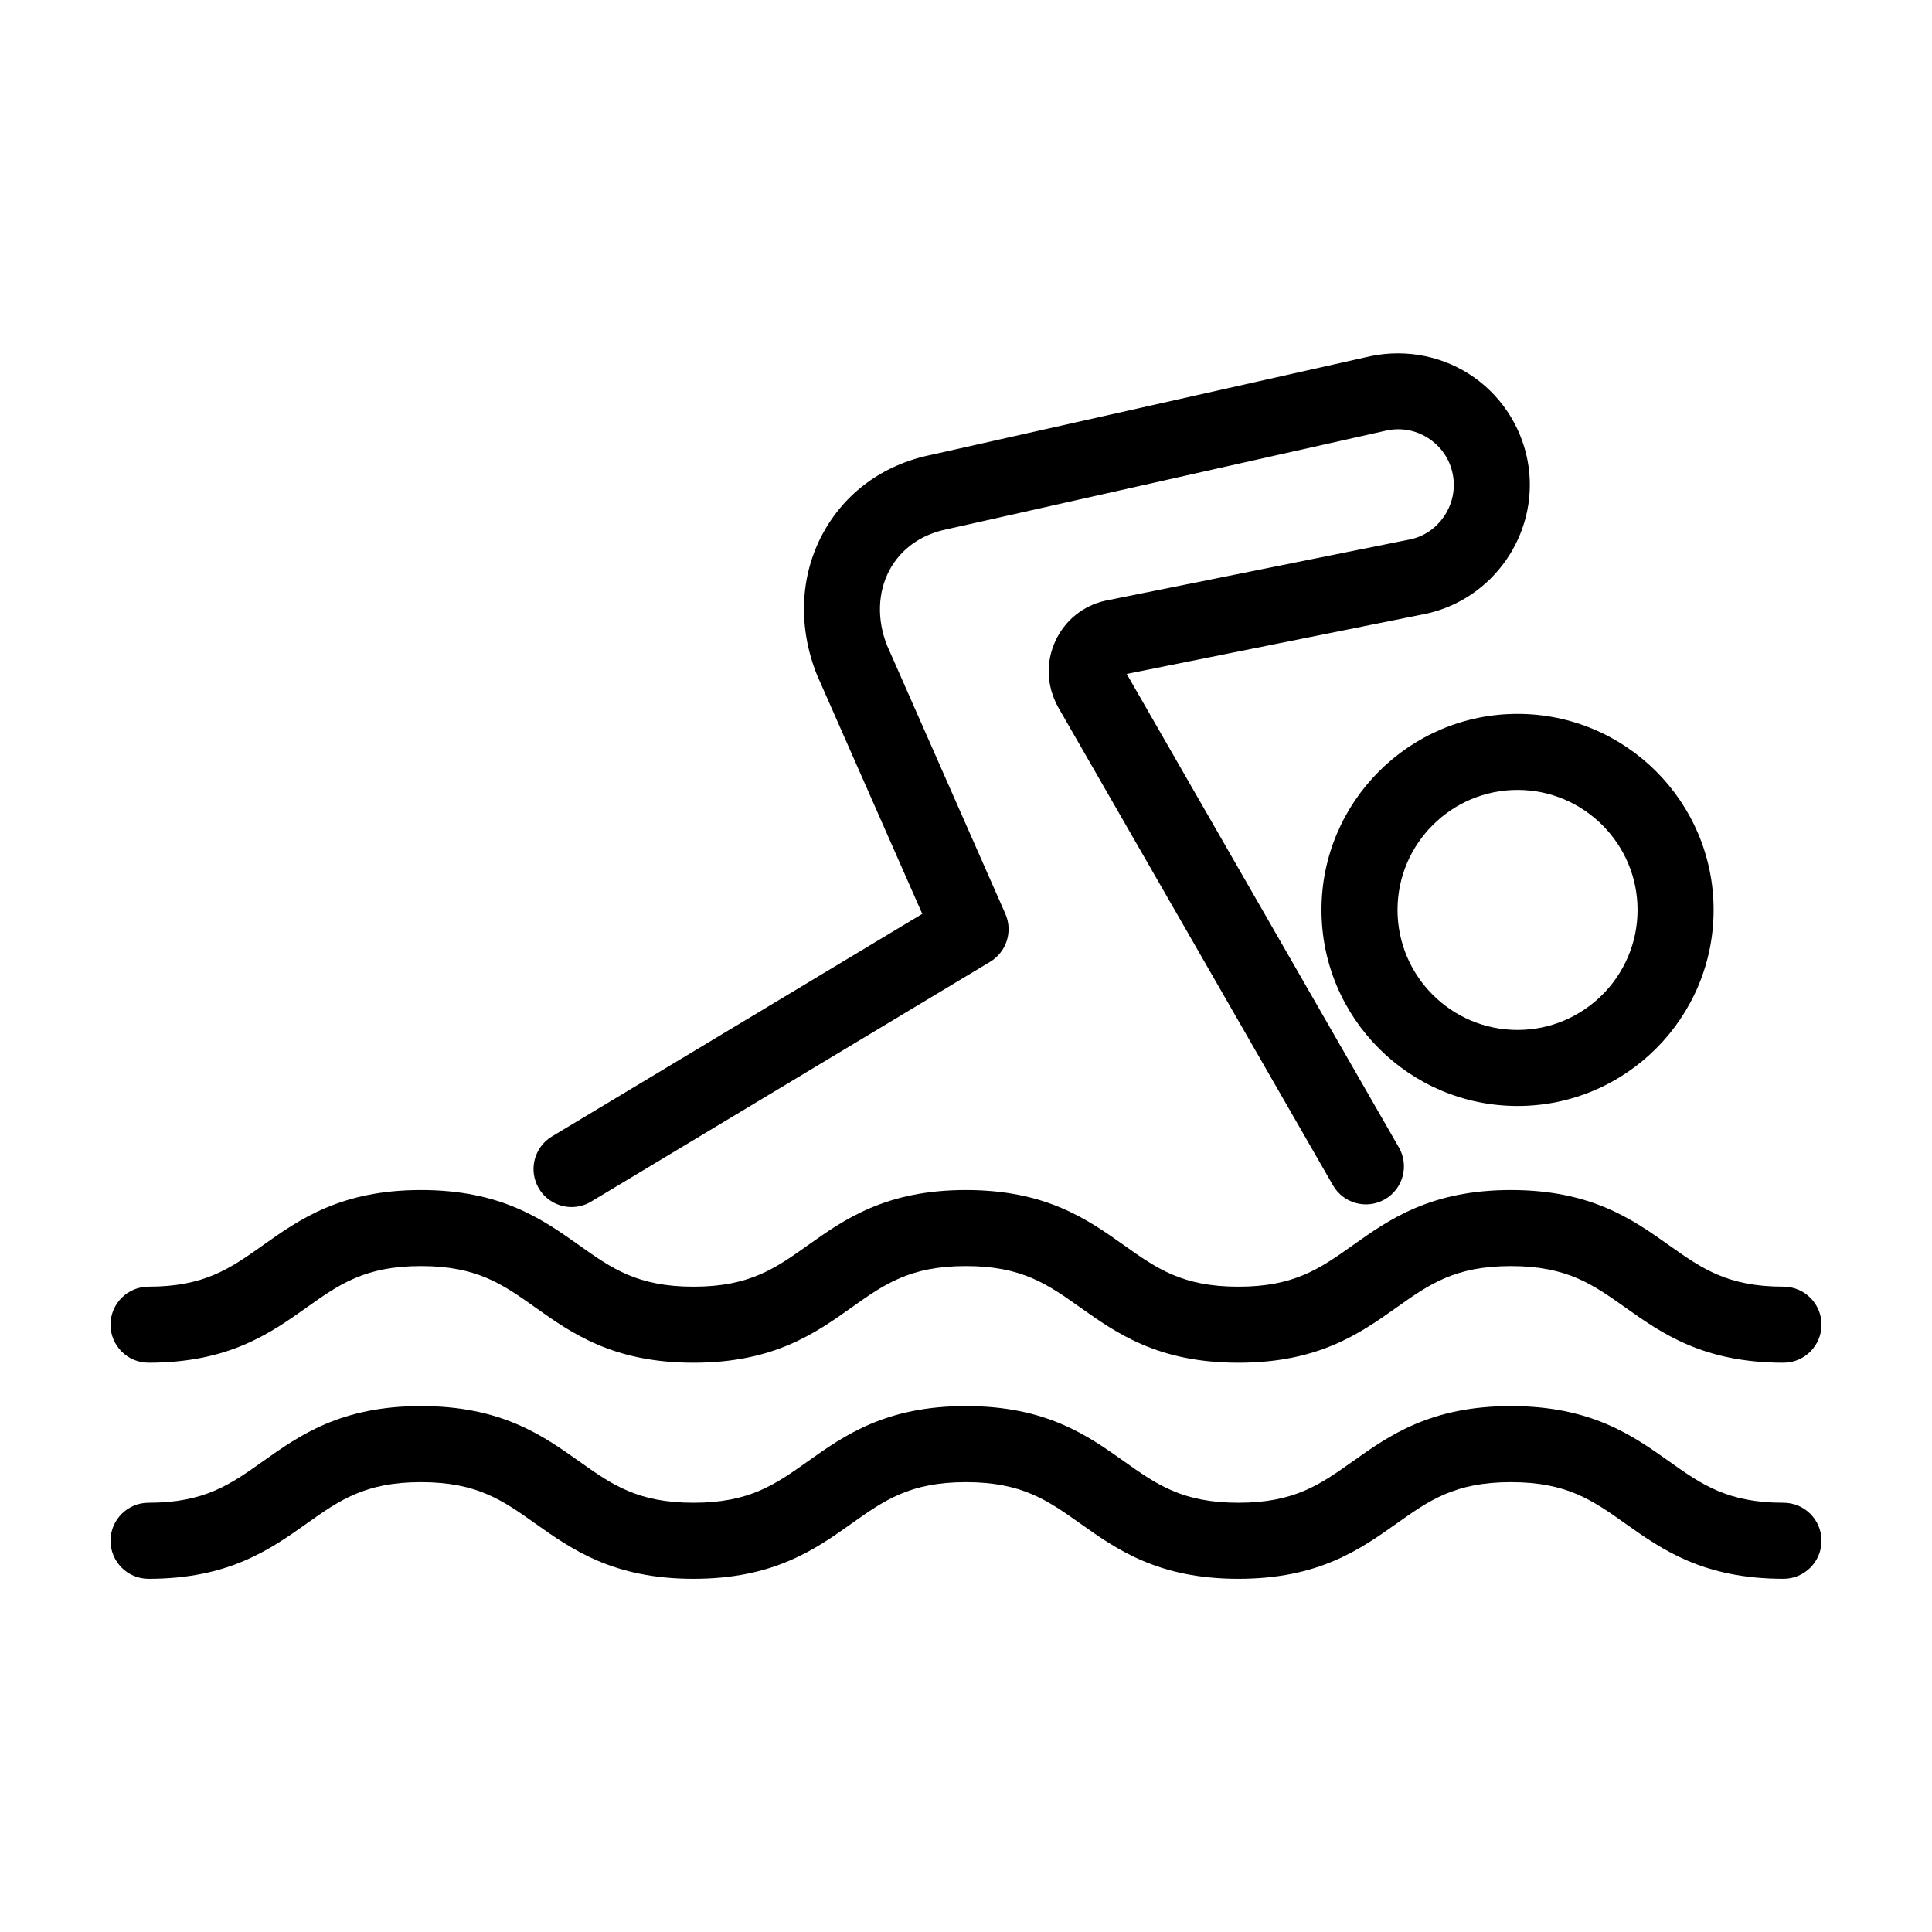
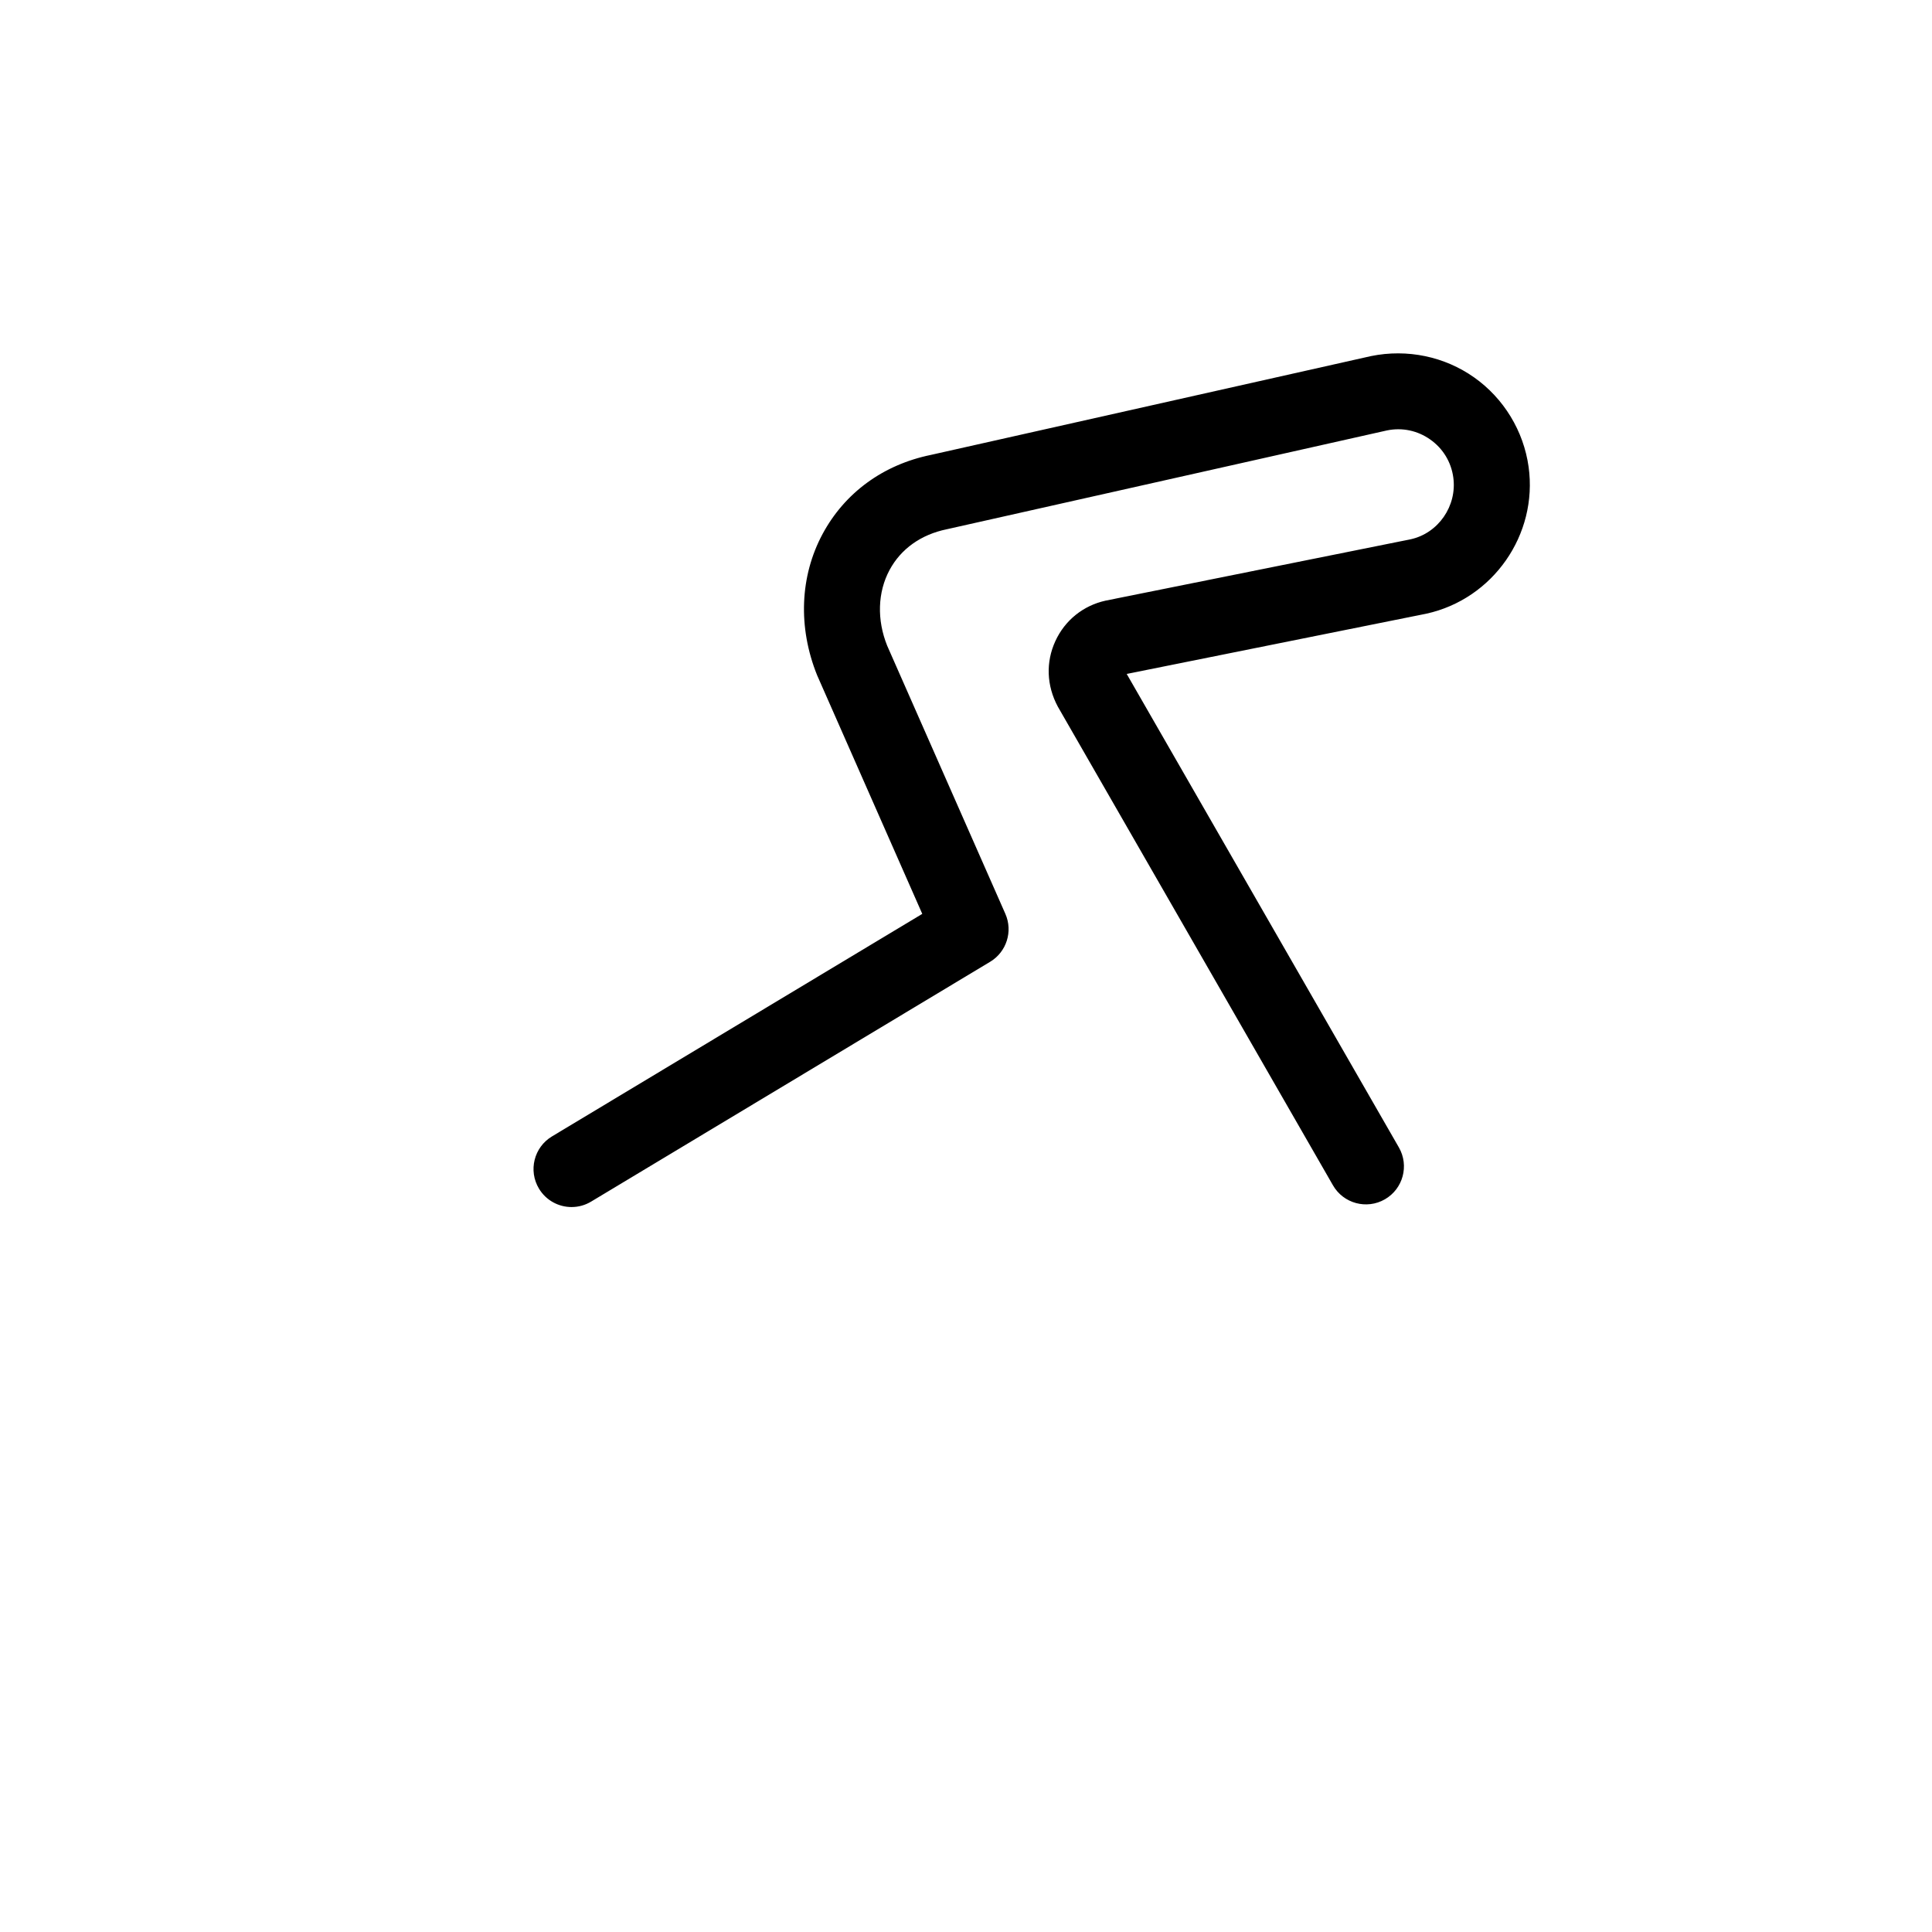
<svg xmlns="http://www.w3.org/2000/svg" fill="#000000" width="800px" height="800px" version="1.1" viewBox="144 144 512 512">
  <g>
-     <path d="m494.21 385.14c0 28.652 23.305 51.957 51.957 51.957s51.957-23.305 51.957-51.957c0.004-28.652-23.309-51.953-51.961-51.953-28.652 0-51.953 23.309-51.953 51.953zm83.758 0c0 17.539-14.27 31.805-31.805 31.805-17.539 0-31.805-14.27-31.805-31.805 0-17.539 14.27-31.805 31.805-31.805 17.539 0 31.805 14.27 31.805 31.805z" />
    <path d="m295.47 463.88c1.77 0 3.559-0.465 5.18-1.441l105.75-63.559c4.348-2.613 6.074-8.055 4.031-12.699l-31.316-71.051c-2.766-6.867-2.539-14.188 0.629-20.082 2.992-5.566 8.312-9.391 15.176-10.793l116.64-26.188c4.031-0.828 8.113 0.031 11.477 2.414 3.367 2.379 5.531 5.941 6.098 10.02 1.055 7.586-3.984 14.812-11.297 16.414l-80.824 16.254c-5.941 1.301-10.809 5.215-13.34 10.742-2.539 5.523-2.348 11.766 0.672 17.375l72.902 126.83c2.766 4.82 8.922 6.488 13.754 3.715 4.828-2.769 6.488-8.934 3.715-13.754l-72.129-125.48 79.395-15.965c17.695-3.875 29.605-20.965 27.113-38.902-1.32-9.516-6.574-18.156-14.418-23.703-7.844-5.547-17.738-7.621-27.34-5.664l-116.64 26.188c-12.637 2.586-22.832 10.027-28.707 20.957-6.004 11.18-6.574 24.719-1.441 37.453l27.859 63.223-98.137 58.98c-4.769 2.867-6.312 9.059-3.445 13.828 1.891 3.144 5.223 4.887 8.645 4.887z" />
-     <path d="m616.64 484.98c-14.848 0-21.66-4.832-30.289-10.949-9.688-6.871-20.676-14.66-41.941-14.66s-32.25 7.789-41.941 14.664c-8.621 6.117-15.438 10.949-30.277 10.949-14.844 0-21.652-4.832-30.277-10.949-9.688-6.871-20.676-14.664-41.938-14.664-21.262 0-32.238 7.789-41.926 14.664-8.621 6.117-15.434 10.949-30.266 10.949-14.844 0-21.652-4.832-30.273-10.949-9.688-6.871-20.672-14.664-41.938-14.664-21.262 0-32.242 7.789-41.934 14.664-8.629 6.113-15.438 10.945-30.277 10.945-5.562 0-10.078 4.516-10.078 10.078s4.516 10.078 10.078 10.078c21.262 0 32.242-7.789 41.934-14.664 8.621-6.117 15.434-10.949 30.273-10.949 14.844 0 21.652 4.832 30.273 10.949 9.688 6.871 20.672 14.664 41.938 14.664 21.262 0 32.238-7.789 41.926-14.664 8.621-6.117 15.434-10.949 30.27-10.949 14.844 0 21.652 4.832 30.277 10.949 9.688 6.871 20.676 14.664 41.938 14.664 21.266 0 32.25-7.789 41.941-14.66 8.621-6.117 15.438-10.949 30.277-10.949 14.848 0 21.66 4.832 30.289 10.949 9.688 6.871 20.676 14.66 41.941 14.66 5.562 0 10.078-4.516 10.078-10.078 0.004-5.562-4.516-10.078-10.078-10.078z" />
-     <path d="m616.64 542.24c-14.848 0-21.66-4.832-30.289-10.949-9.688-6.871-20.676-14.66-41.941-14.66s-32.25 7.789-41.941 14.66c-8.621 6.117-15.438 10.949-30.277 10.949-14.844 0-21.652-4.832-30.277-10.949-9.688-6.871-20.676-14.664-41.938-14.664-21.262 0-32.238 7.789-41.926 14.664-8.621 6.117-15.434 10.949-30.266 10.949-14.844 0-21.652-4.832-30.273-10.949-9.688-6.871-20.672-14.664-41.938-14.664-21.262 0-32.242 7.789-41.934 14.664-8.629 6.117-15.438 10.949-30.277 10.949-5.562 0-10.078 4.516-10.078 10.078s4.516 10.078 10.078 10.078c21.262 0 32.242-7.789 41.934-14.664 8.621-6.117 15.434-10.949 30.273-10.949 14.844 0 21.652 4.832 30.273 10.949 9.688 6.871 20.672 14.664 41.938 14.664 21.262 0 32.238-7.789 41.926-14.664 8.621-6.117 15.434-10.949 30.27-10.949 14.844 0 21.652 4.832 30.277 10.949 9.688 6.871 20.676 14.664 41.938 14.664 21.266 0 32.25-7.789 41.941-14.664 8.621-6.117 15.438-10.949 30.277-10.949 14.848 0 21.66 4.832 30.289 10.949 9.688 6.871 20.676 14.66 41.941 14.66 5.562 0 10.078-4.516 10.078-10.078 0.004-5.562-4.516-10.074-10.078-10.074z" />
  </g>
</svg>